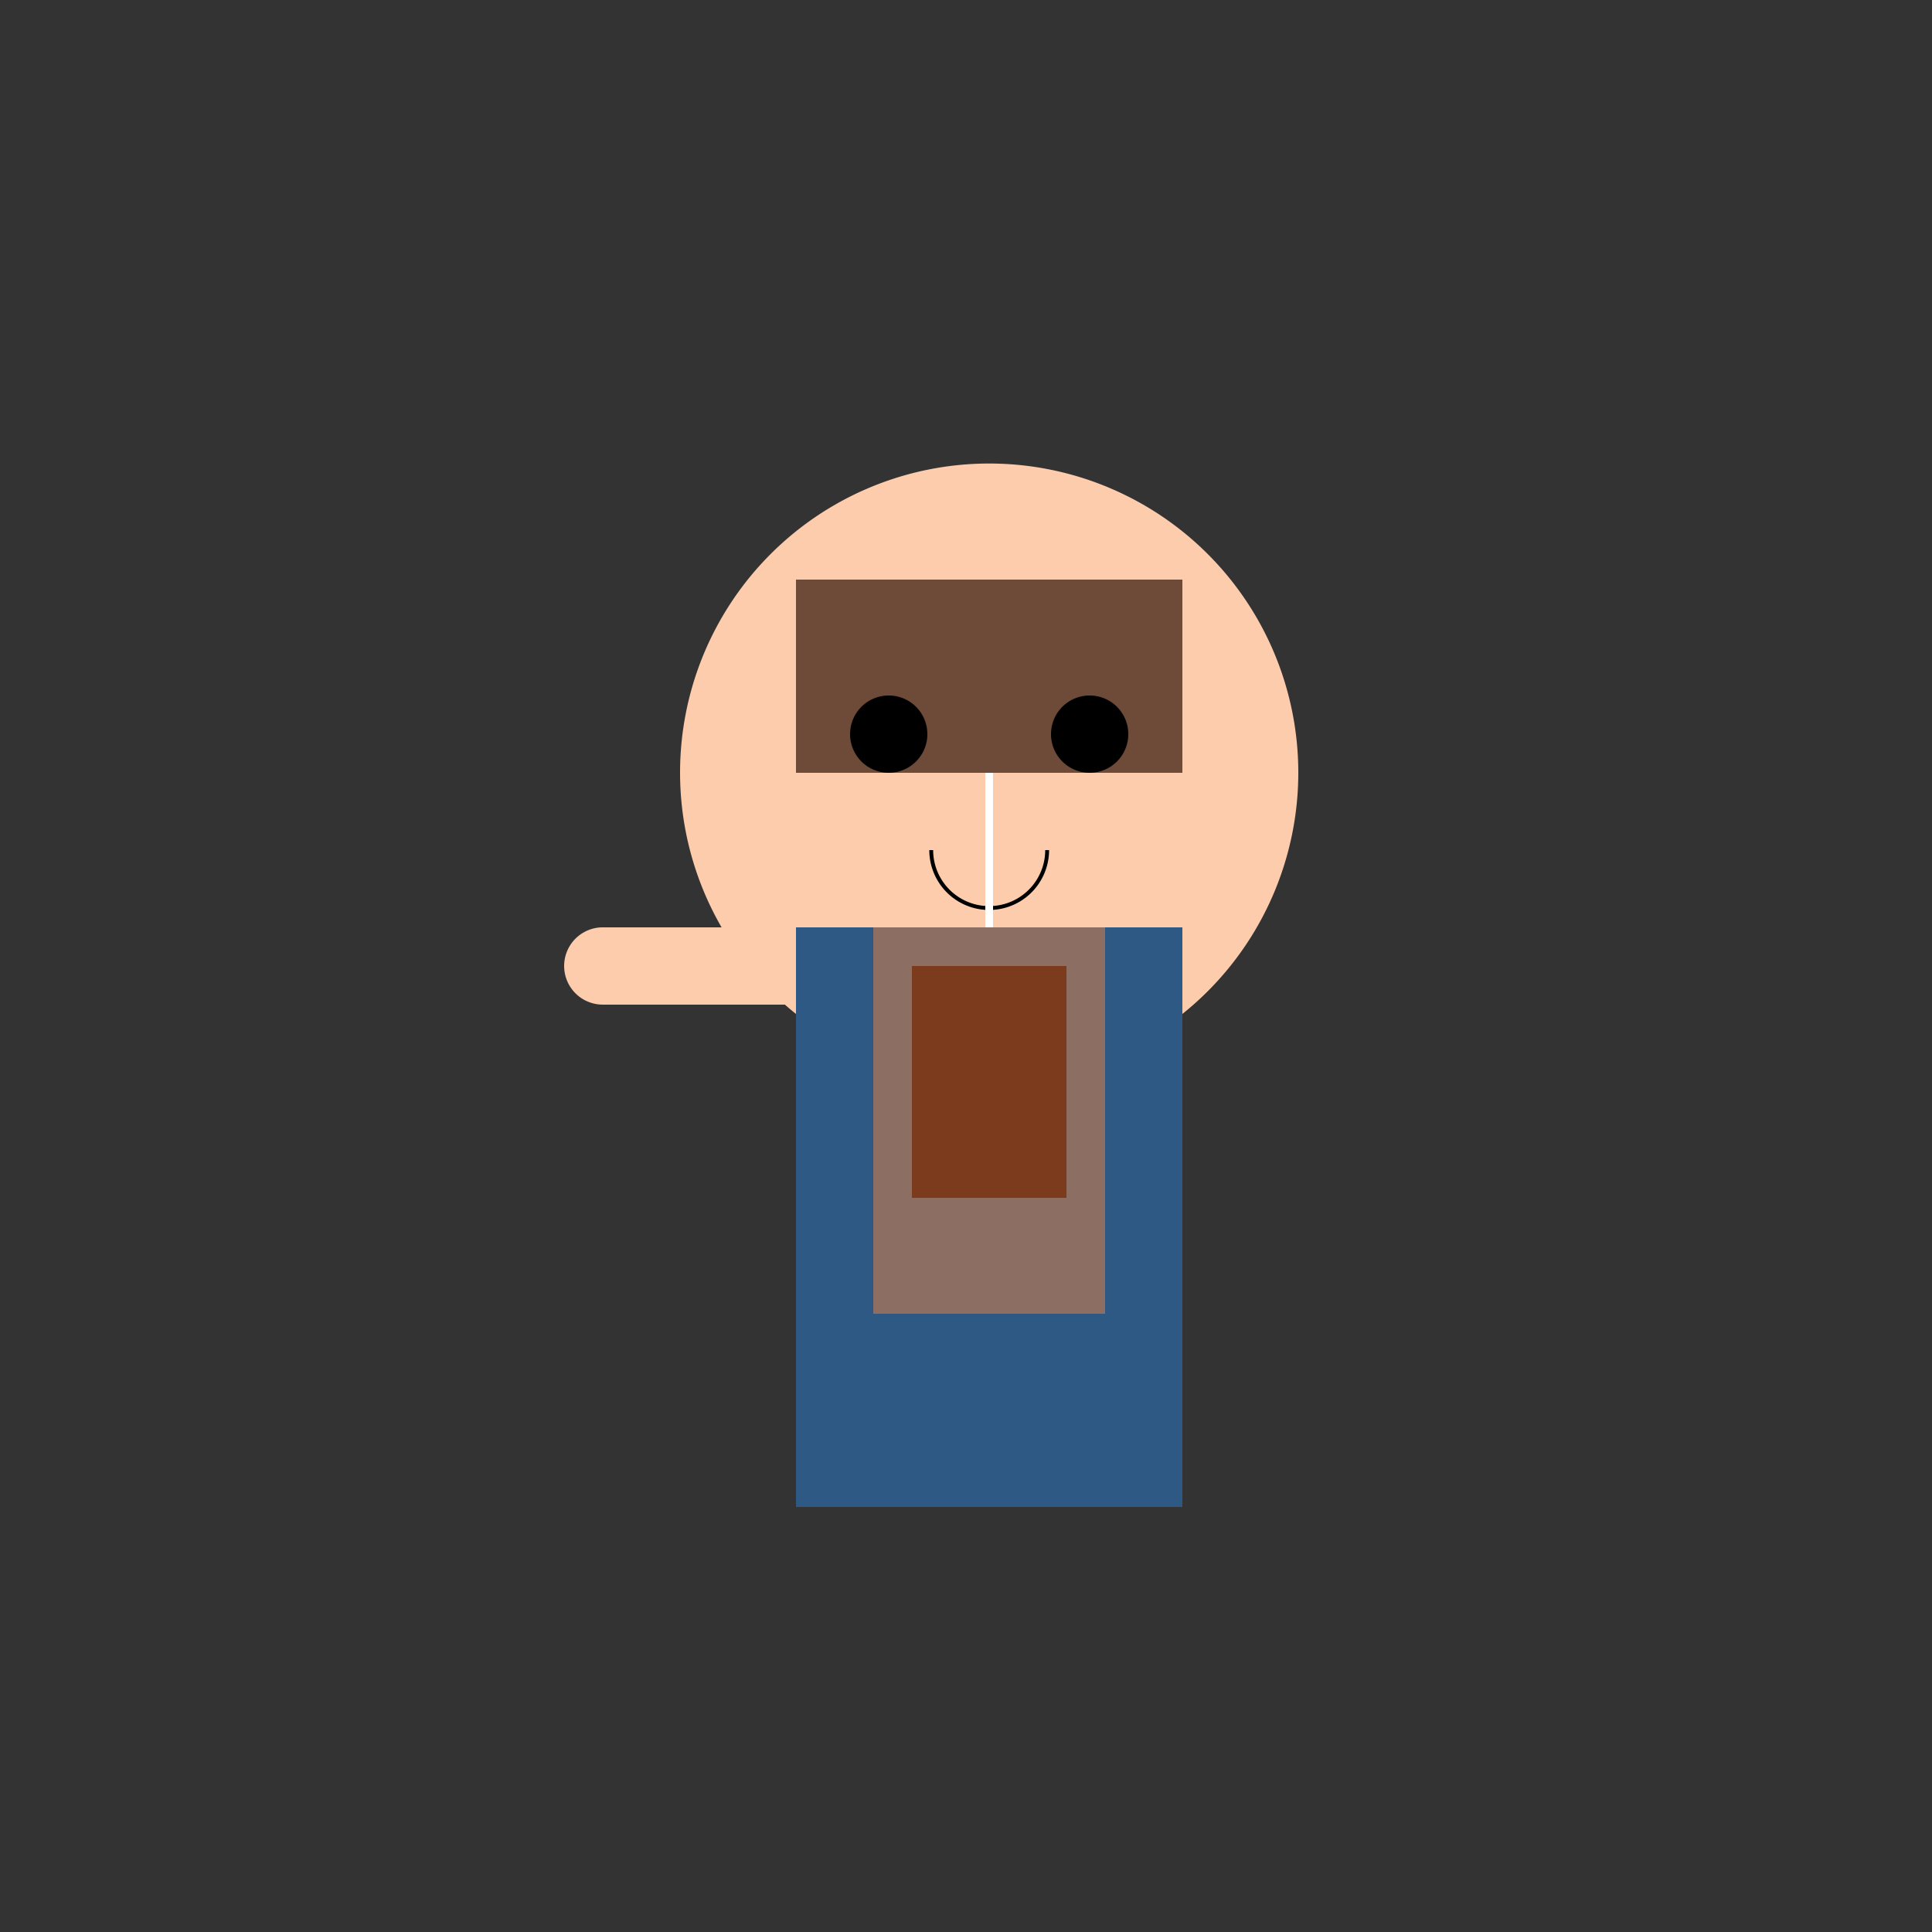
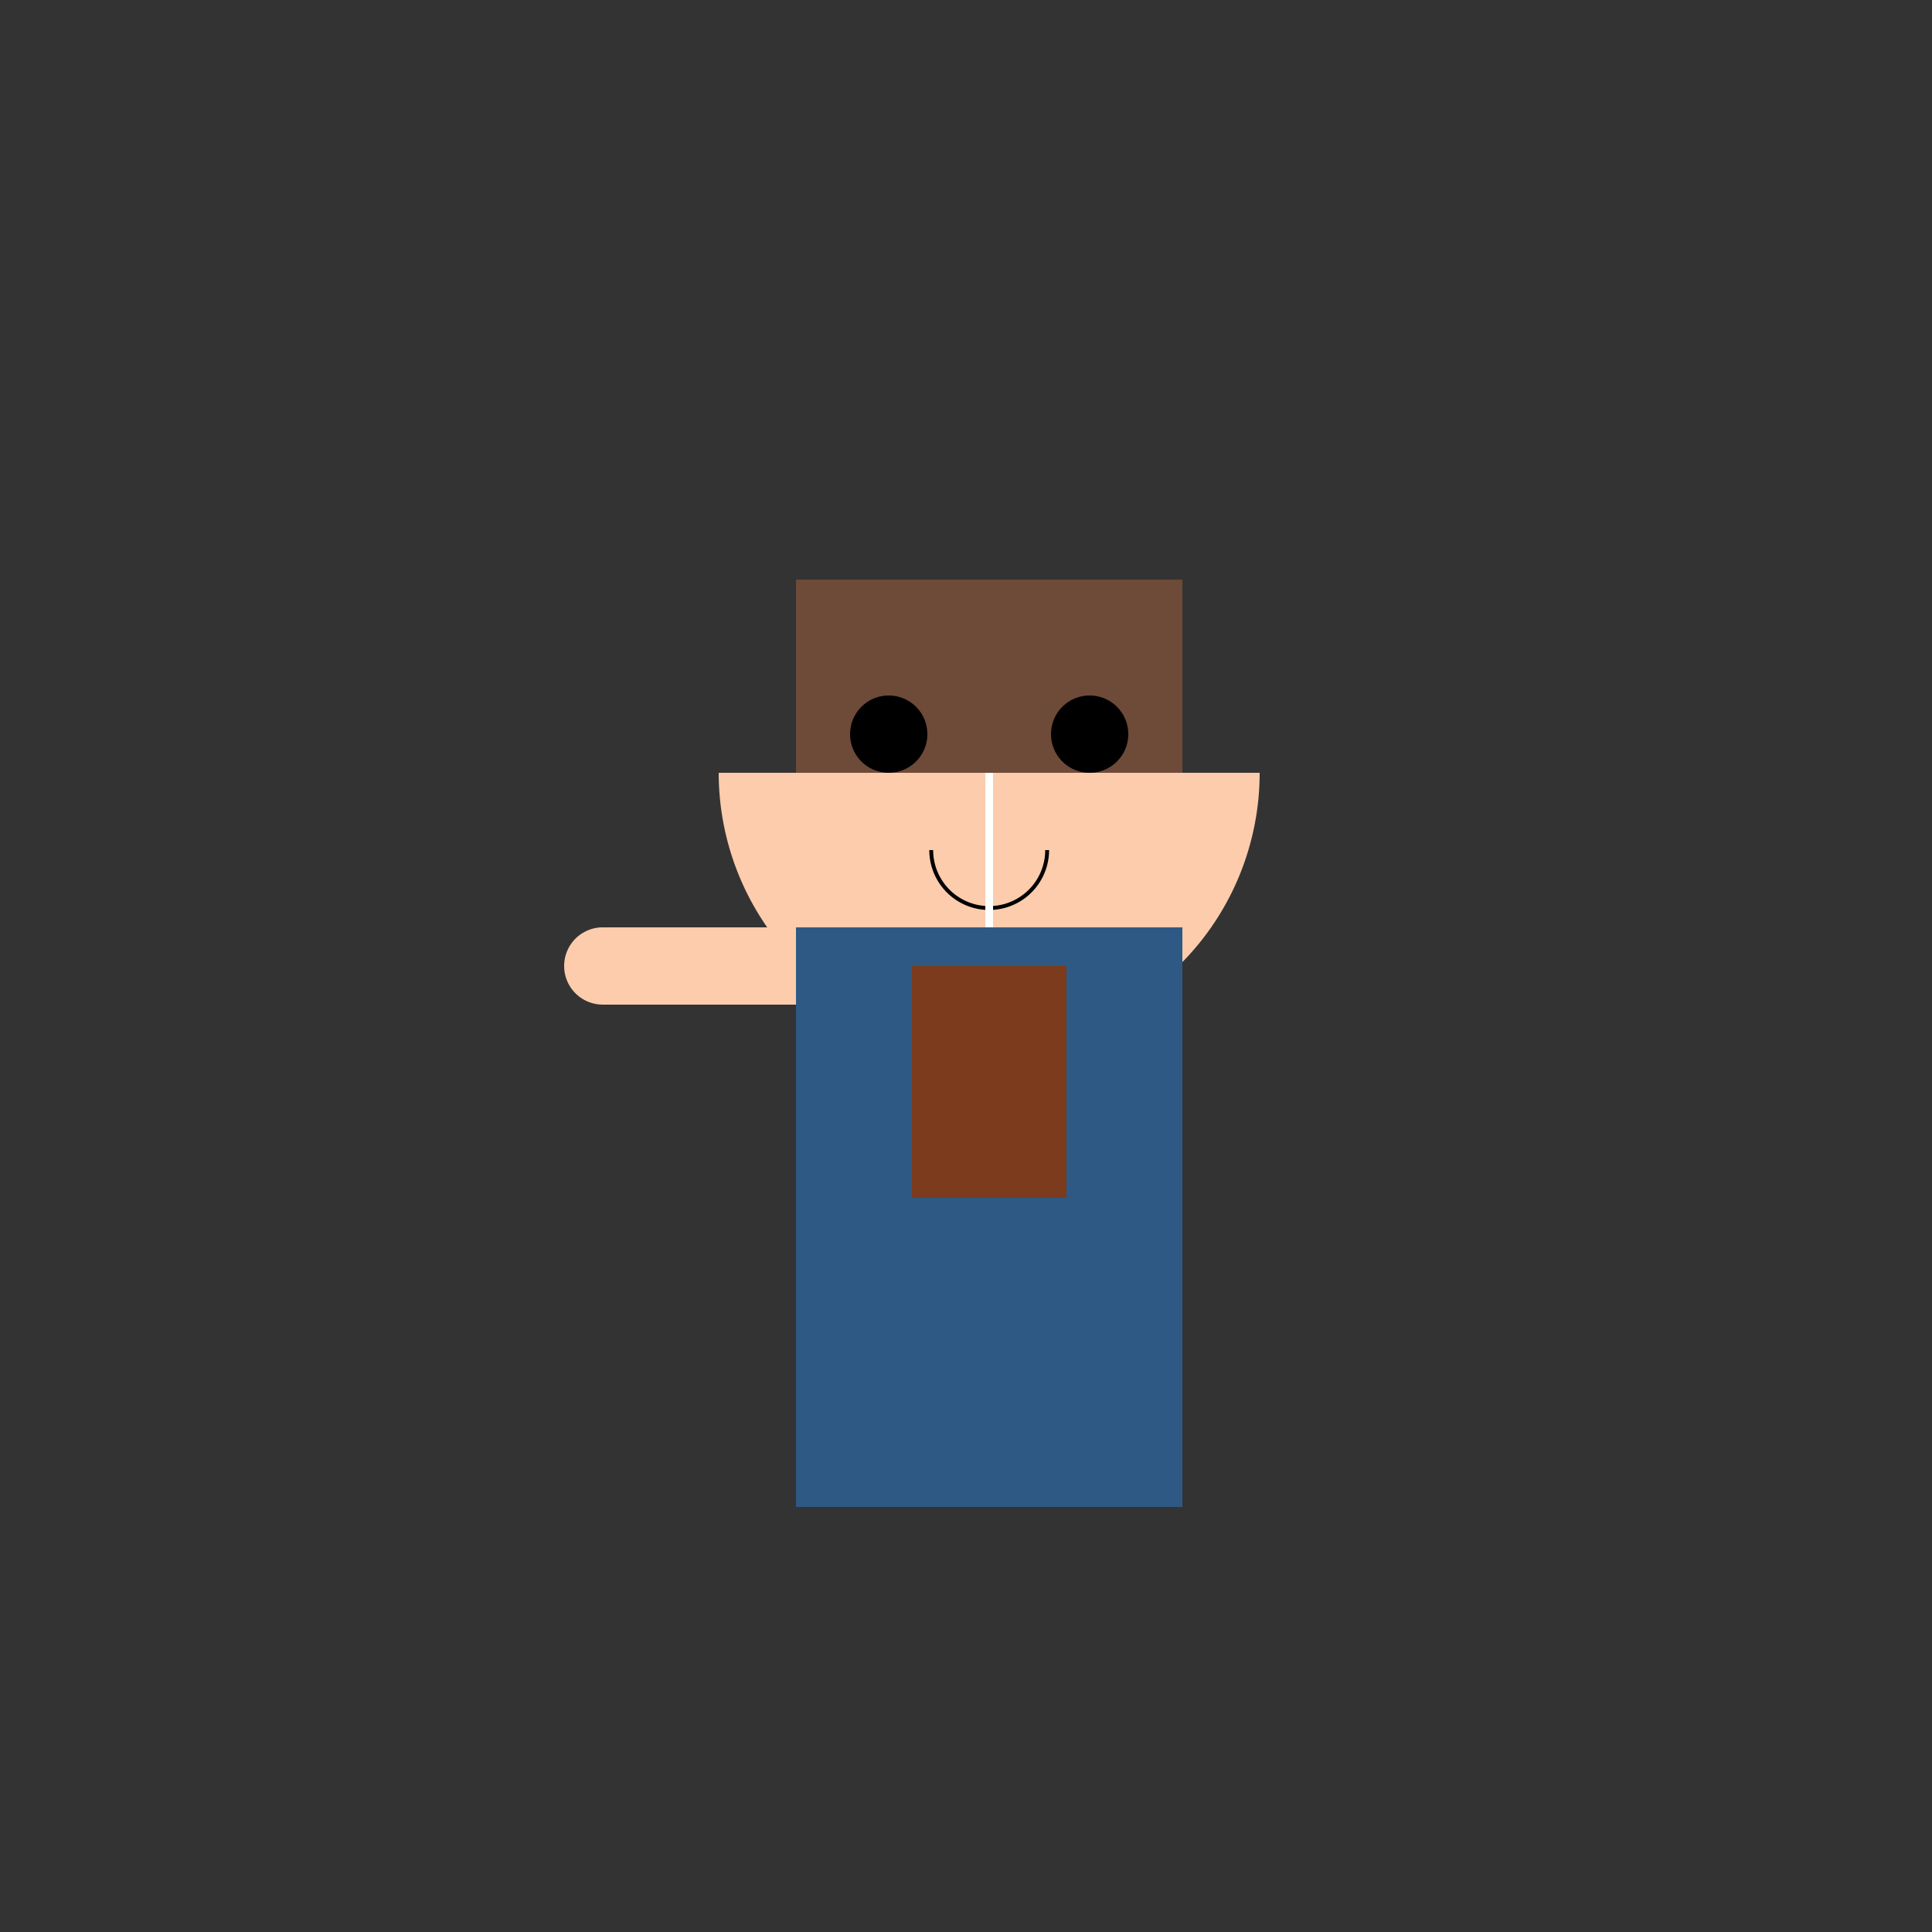
<svg xmlns="http://www.w3.org/2000/svg" width="500" height="500">
  <rect width="100%" height="100%" fill="#333333" stroke="none" />
  <defs />
  <g>
-     <path fill="#fcccac" stroke="none" paint-order="stroke fill markers" d=" M 336 200 A 80 80 0 1 1 336 199.92" />
    <rect fill="#6e4a39" stroke="none" x="206" y="150" width="100" height="80" />
    <path fill="#fcccac" stroke="none" paint-order="stroke fill markers" d=" M 326 200 A 70 70 0 0 1 186 200" />
    <path fill="#000000" stroke="none" paint-order="stroke fill markers" d=" M 240 190 A 10 10 0 1 1 240 189.99" />
    <path fill="#000000" stroke="none" paint-order="stroke fill markers" d=" M 292 190 A 10 10 0 1 1 292 189.99" />
    <path fill="none" stroke="#000000" paint-order="fill stroke markers" d=" M 271 220 A 15 15 0 0 1 241 220" stroke-miterlimit="10" stroke-dasharray="" />
    <rect fill="#2e5984" stroke="none" x="206" y="240" width="100" height="150" />
    <rect fill="#fcccac" stroke="none" x="156" y="240" width="50" height="20" />
    <path fill="#fcccac" stroke="none" paint-order="stroke fill markers" d=" M 166 250 A 10 10 0 1 1 166 249.99" />
-     <rect fill="#8d6e63" stroke="none" x="226" y="240" width="60" height="80" />
-     <rect fill="#8d6e63" stroke="none" x="226" y="320" width="60" height="20" />
    <rect fill="#7b3b1c" stroke="none" x="236" y="250" width="40" height="60" />
    <path fill="none" stroke="#ffffff" paint-order="fill stroke markers" d=" M 256 240 L 256 200" stroke-miterlimit="10" stroke-width="2" stroke-dasharray="" />
  </g>
</svg>